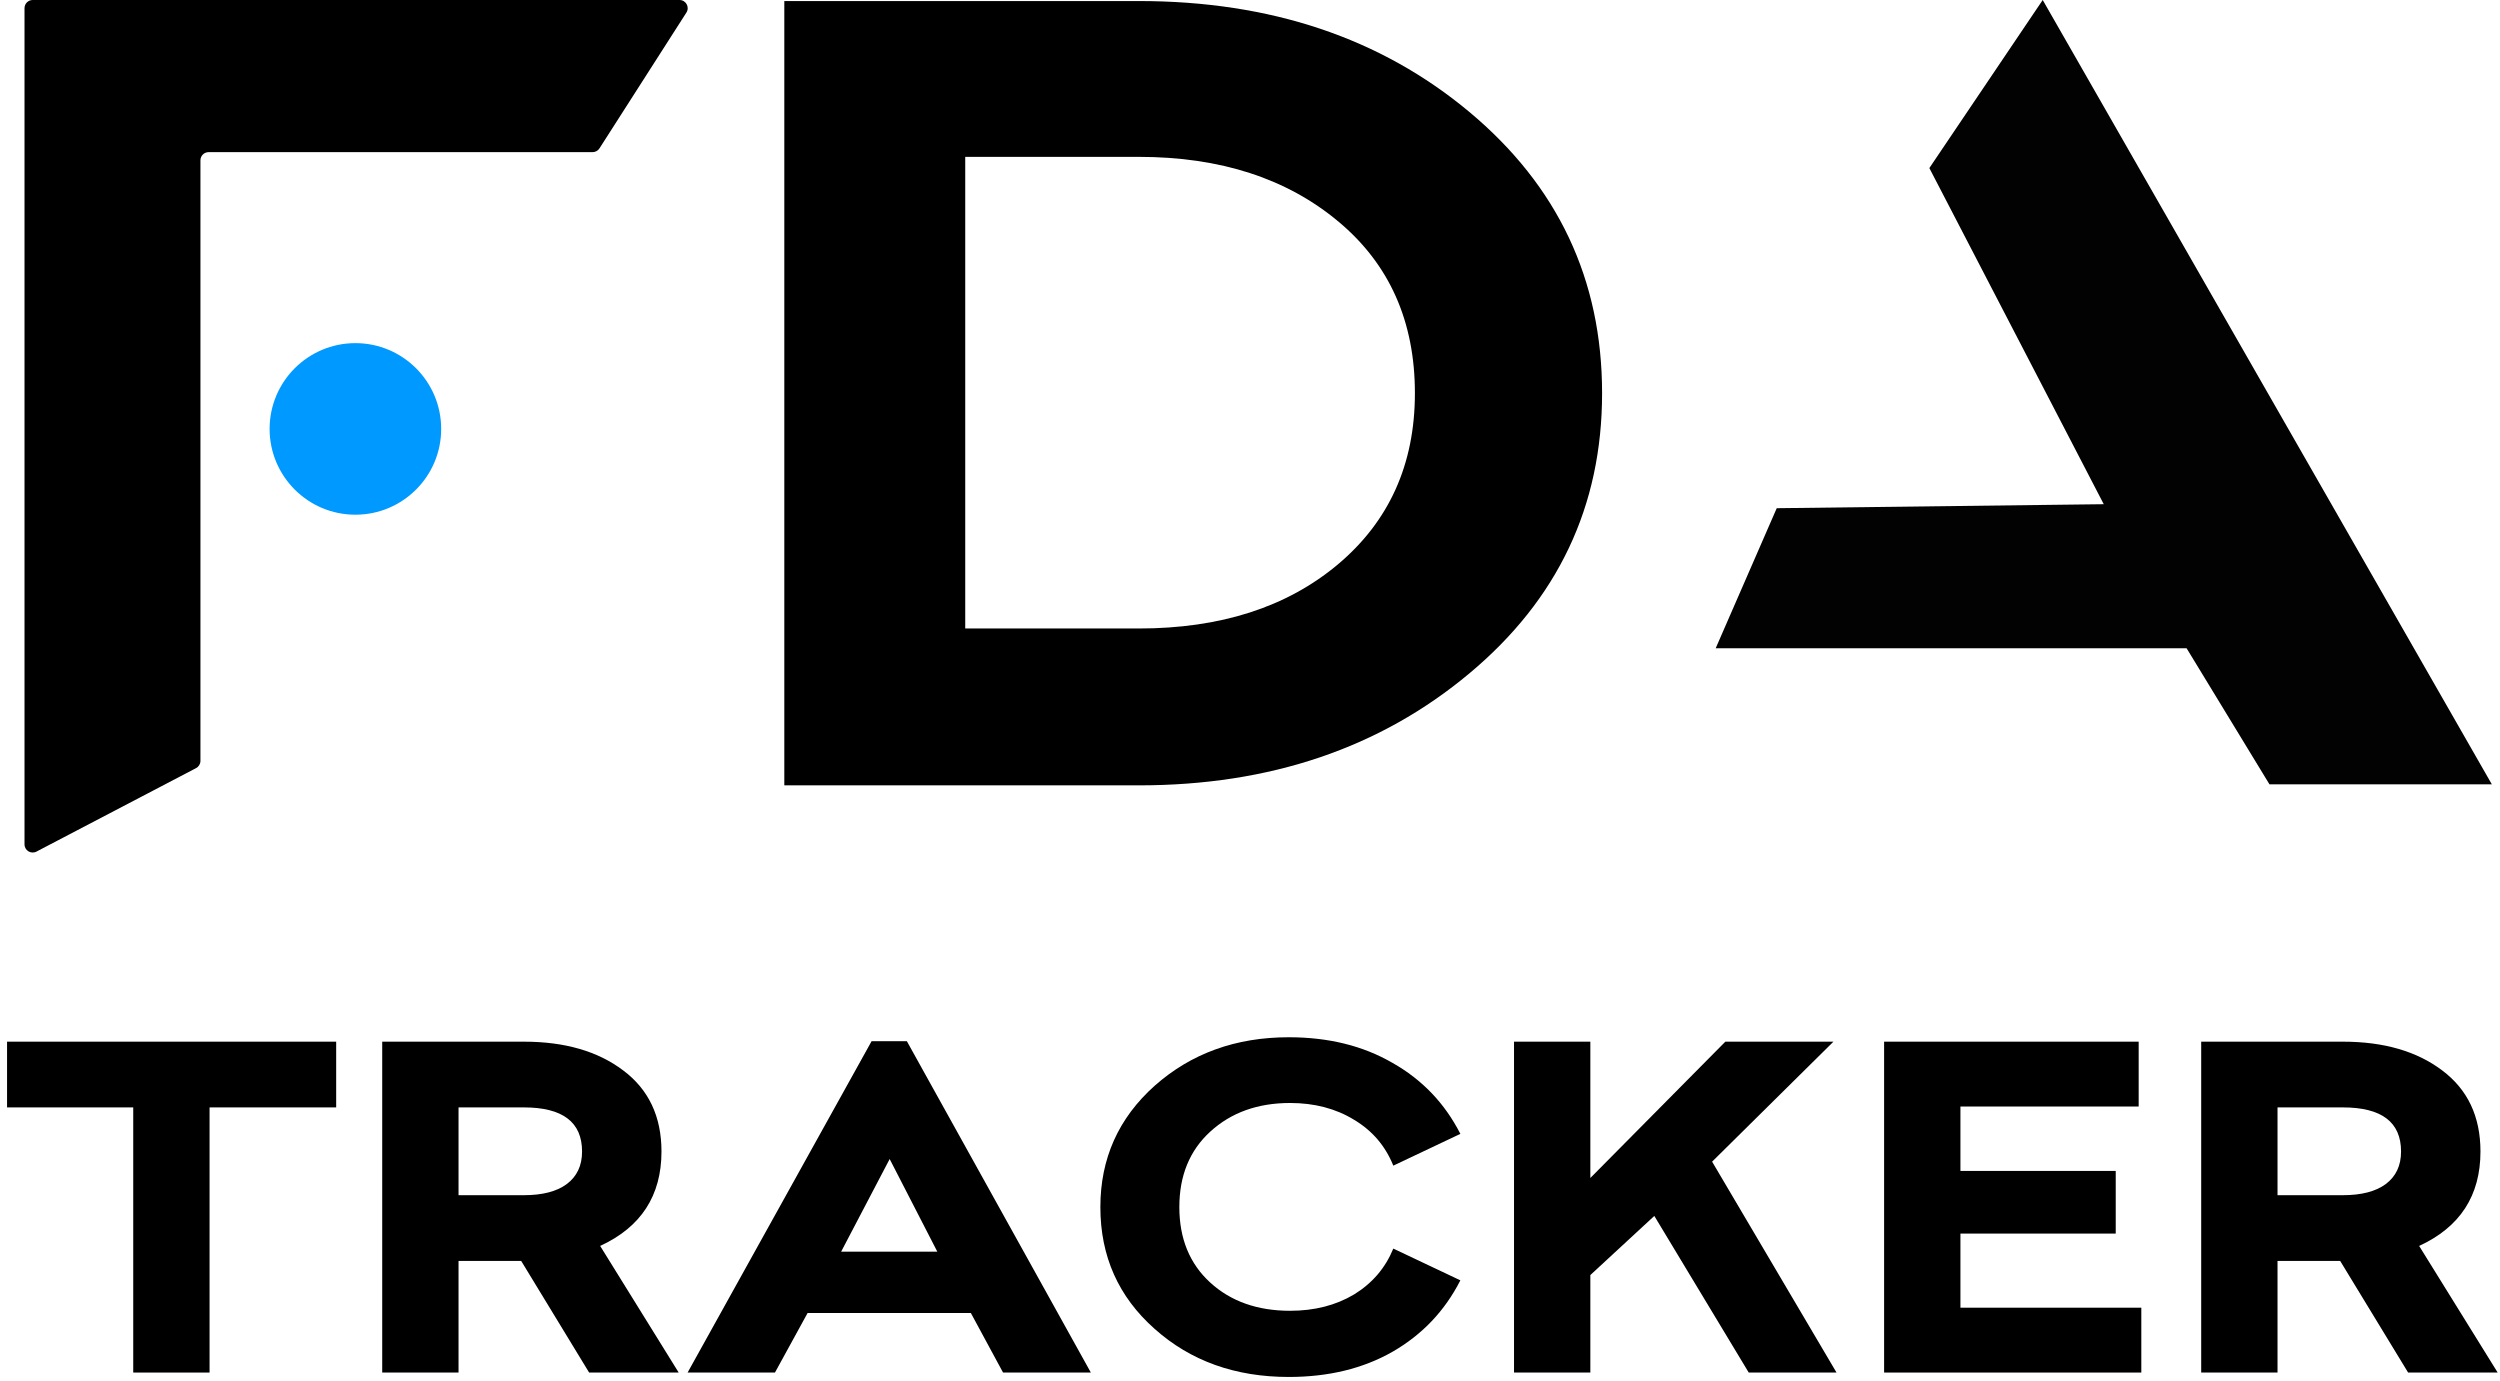
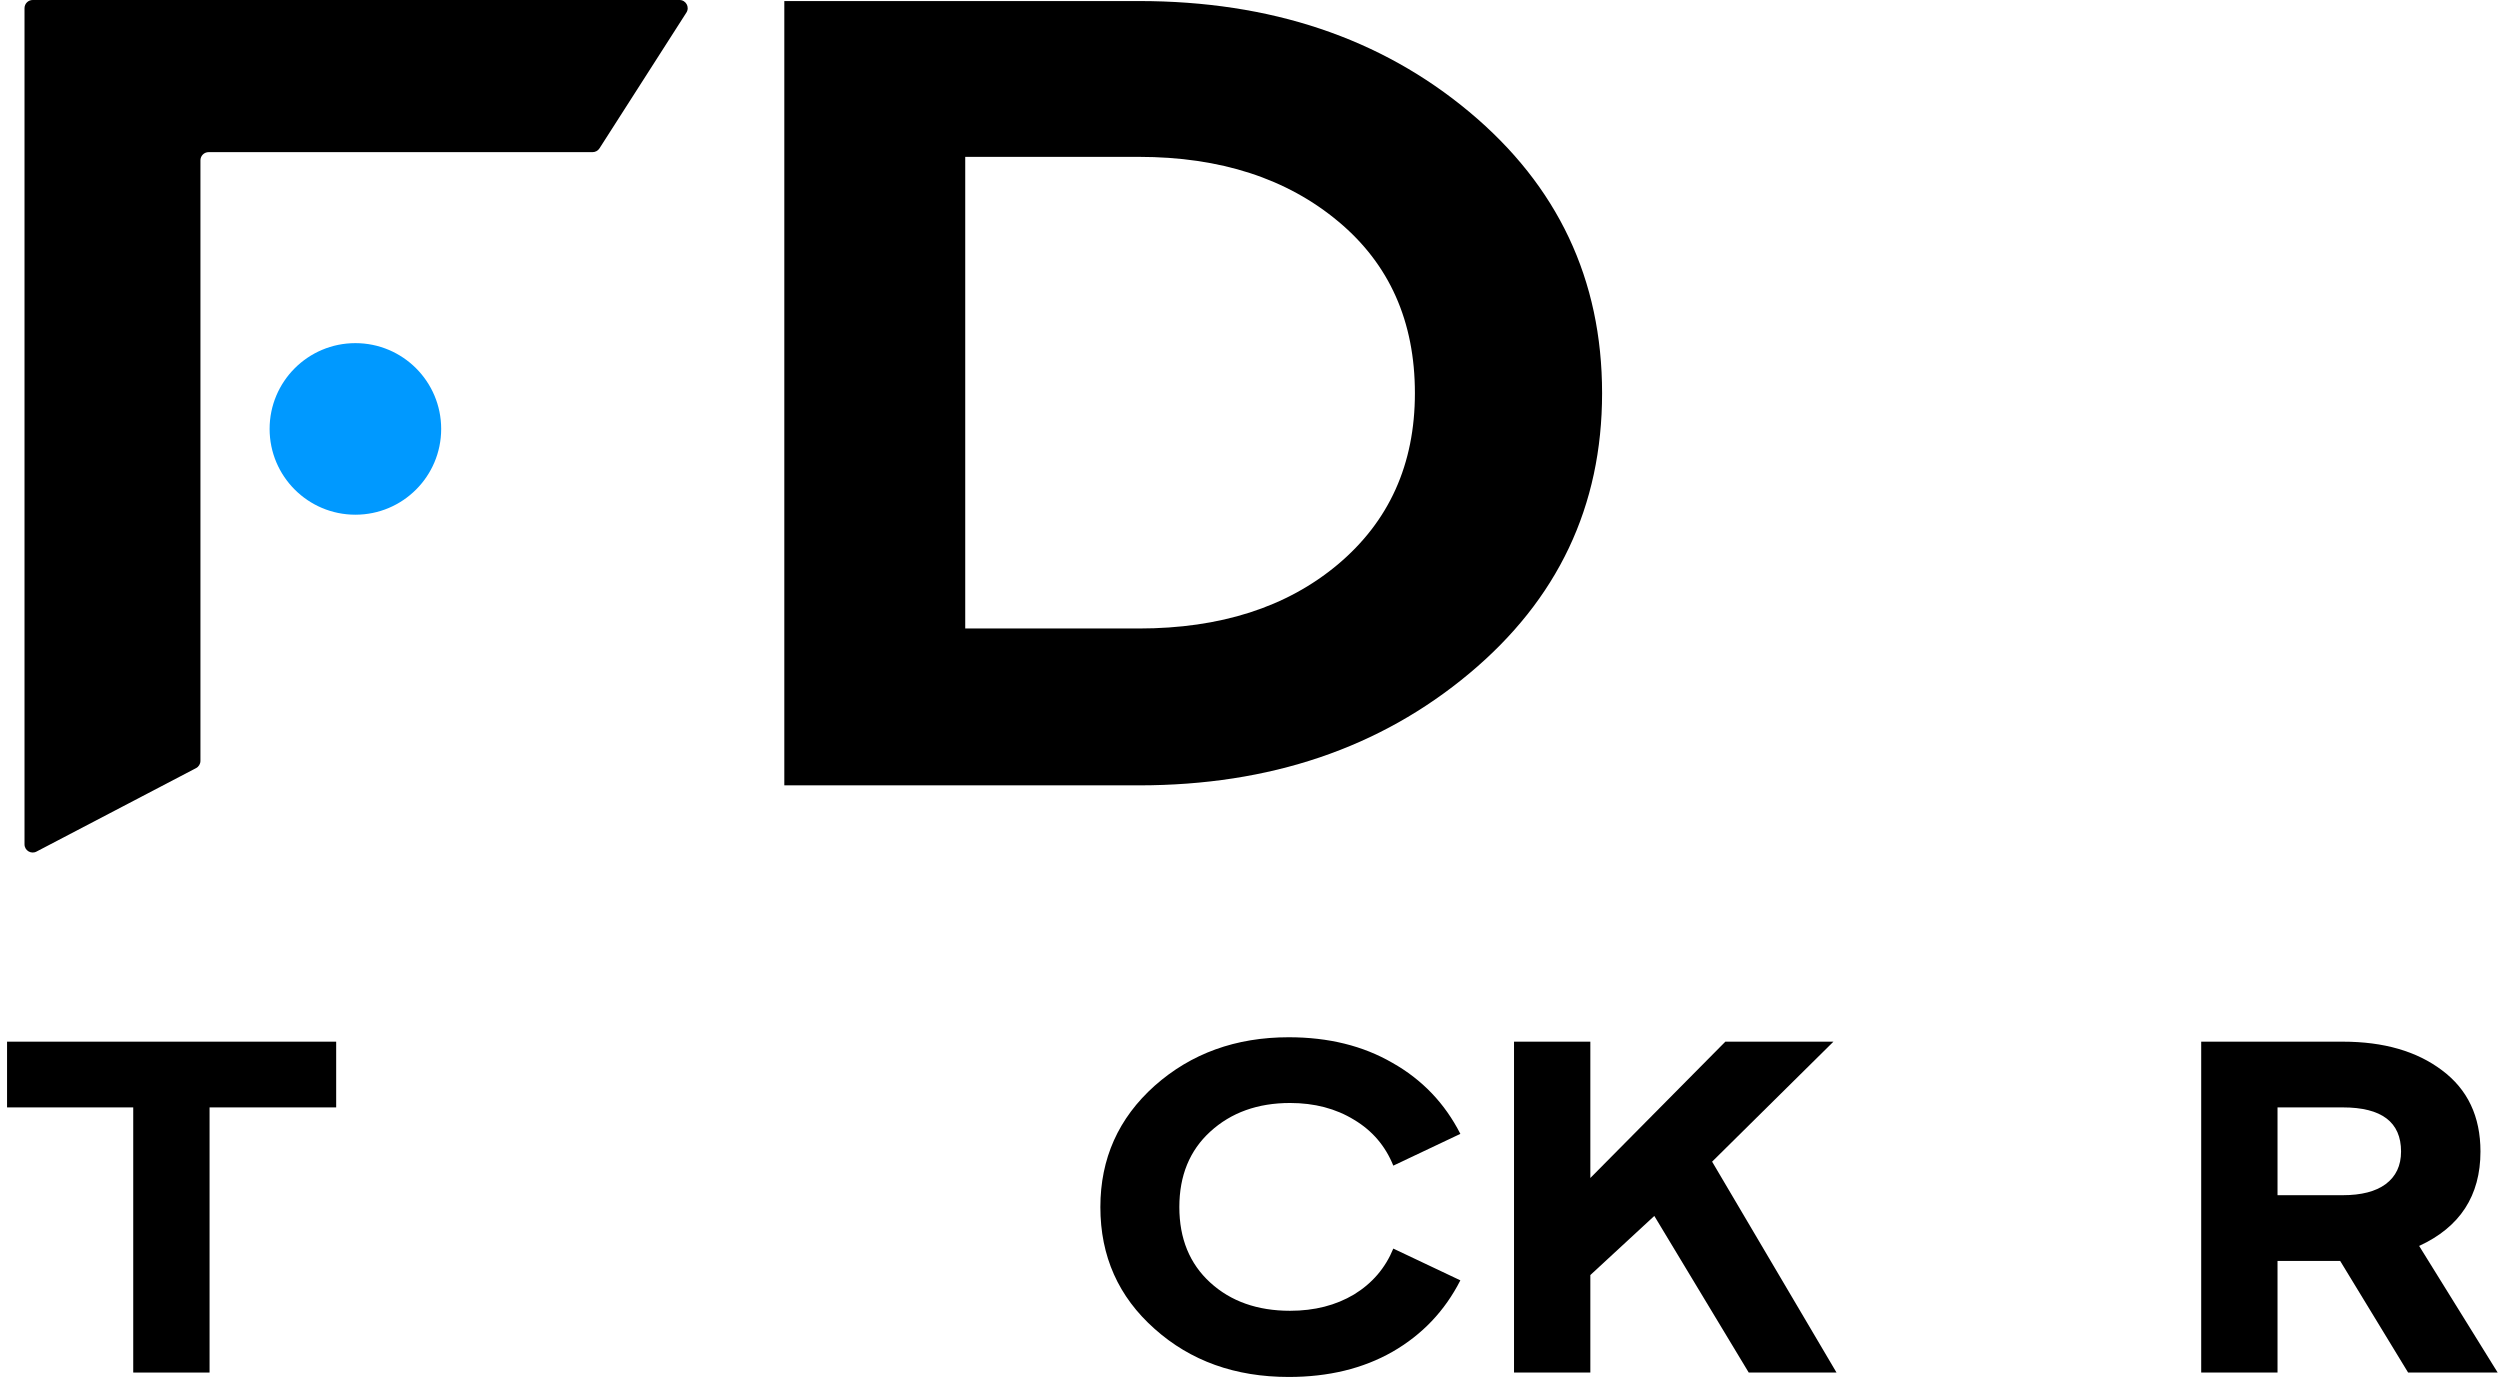
<svg xmlns="http://www.w3.org/2000/svg" width="306" height="169" viewBox="0 0 306 169" fill="none">
  <path d="M278.769 135.546V146.292H286.761C289.029 146.292 290.775 145.842 291.999 144.942C293.259 144.006 293.889 142.674 293.889 140.946C293.889 137.346 291.513 135.546 286.761 135.546H278.769ZM305.715 168H294.753L286.437 154.338H278.769V168H269.427V127.5H286.761C291.765 127.5 295.815 128.67 298.911 131.01C302.043 133.35 303.609 136.662 303.609 140.946C303.609 146.346 301.107 150.198 296.103 152.502L305.715 168Z" fill="black" />
-   <path d="M261.773 127.5V135.438H239.957V143.322H258.965V150.99H239.957V160.062H262.097V168H230.615V127.5H261.773Z" fill="black" />
  <path d="M224.412 127.5L209.562 142.188L224.79 168H214.044L202.488 148.83L194.658 156.066V168H185.316V127.5H194.658V144.186L211.182 127.5H224.412Z" fill="black" />
  <path d="M157.743 126.96C162.603 126.96 166.833 128.004 170.433 130.092C174.069 132.144 176.841 135.042 178.749 138.786L170.541 142.674C169.569 140.262 167.967 138.39 165.735 137.058C163.503 135.69 160.893 135.006 157.905 135.006C153.945 135.006 150.687 136.176 148.131 138.516C145.611 140.82 144.351 143.898 144.351 147.75C144.351 151.602 145.611 154.68 148.131 156.984C150.651 159.288 153.909 160.44 157.905 160.44C160.893 160.44 163.503 159.774 165.735 158.442C167.967 157.074 169.569 155.202 170.541 152.826L178.749 156.714C176.841 160.458 174.069 163.374 170.433 165.462C166.833 167.514 162.603 168.54 157.743 168.54C151.191 168.54 145.719 166.578 141.327 162.654C136.899 158.73 134.685 153.762 134.685 147.75C134.685 141.81 136.899 136.86 141.327 132.9C145.791 128.94 151.263 126.96 157.743 126.96Z" fill="black" />
-   <path d="M108.895 141.864L102.955 153.204H114.727L108.895 141.864ZM111.001 127.446L133.519 168H122.773L118.831 160.71H98.851L94.855 168H84.163L106.681 127.446H111.001Z" fill="black" />
-   <path d="M56.125 135.546V146.292H64.117C66.385 146.292 68.131 145.842 69.355 144.942C70.615 144.006 71.245 142.674 71.245 140.946C71.245 137.346 68.869 135.546 64.117 135.546H56.125ZM83.071 168H72.109L63.793 154.338H56.125V168H46.783V127.5H64.117C69.121 127.5 73.171 128.67 76.267 131.01C79.399 133.35 80.965 136.662 80.965 140.946C80.965 146.346 78.463 150.198 73.459 152.502L83.071 168Z" fill="black" />
  <path d="M41.148 127.5V135.546H25.65V168H16.308V135.546H0.864V127.5H41.148Z" fill="black" />
  <path d="M139.392 19.2H118.144V76.928H139.392C149.376 76.928 157.483 74.325 163.712 69.12C170.027 63.829 173.184 56.832 173.184 48.128C173.184 39.339 170.069 32.341 163.84 27.136C157.525 21.845 149.376 19.2 139.392 19.2ZM96 96.128V0.128H139.392C155.52 0.128 169.003 4.651 179.84 13.696C190.677 22.741 196.096 34.219 196.096 48.128C196.096 61.952 190.677 73.387 179.84 82.432C168.917 91.563 155.435 96.128 139.392 96.128H96Z" fill="black" />
  <path d="M83.172 0C83.963 0 84.441 0.874 84.015 1.539L73.374 18.162C73.191 18.449 72.873 18.622 72.532 18.622H25.534C24.982 18.622 24.534 19.07 24.534 19.622V39.995V57.992V93.132C24.534 93.504 24.327 93.845 23.998 94.018L4.463 104.235C3.798 104.583 3 104.1 3 103.348V1C3 0.448 3.448 0 4 0H83.172Z" fill="black" />
  <path d="M43.5 63C49.299 63 54 58.299 54 52.5C54 46.701 49.299 42 43.5 42C37.701 42 33 46.701 33 52.5C33 58.299 37.701 63 43.5 63Z" fill="#0099FF" />
-   <path d="M250.028 0L236.152 20.571L257.5 61.714L217.472 62.204L210 79.347H267.64L277.781 96H305L250.028 0Z" fill="#020202" />
</svg>